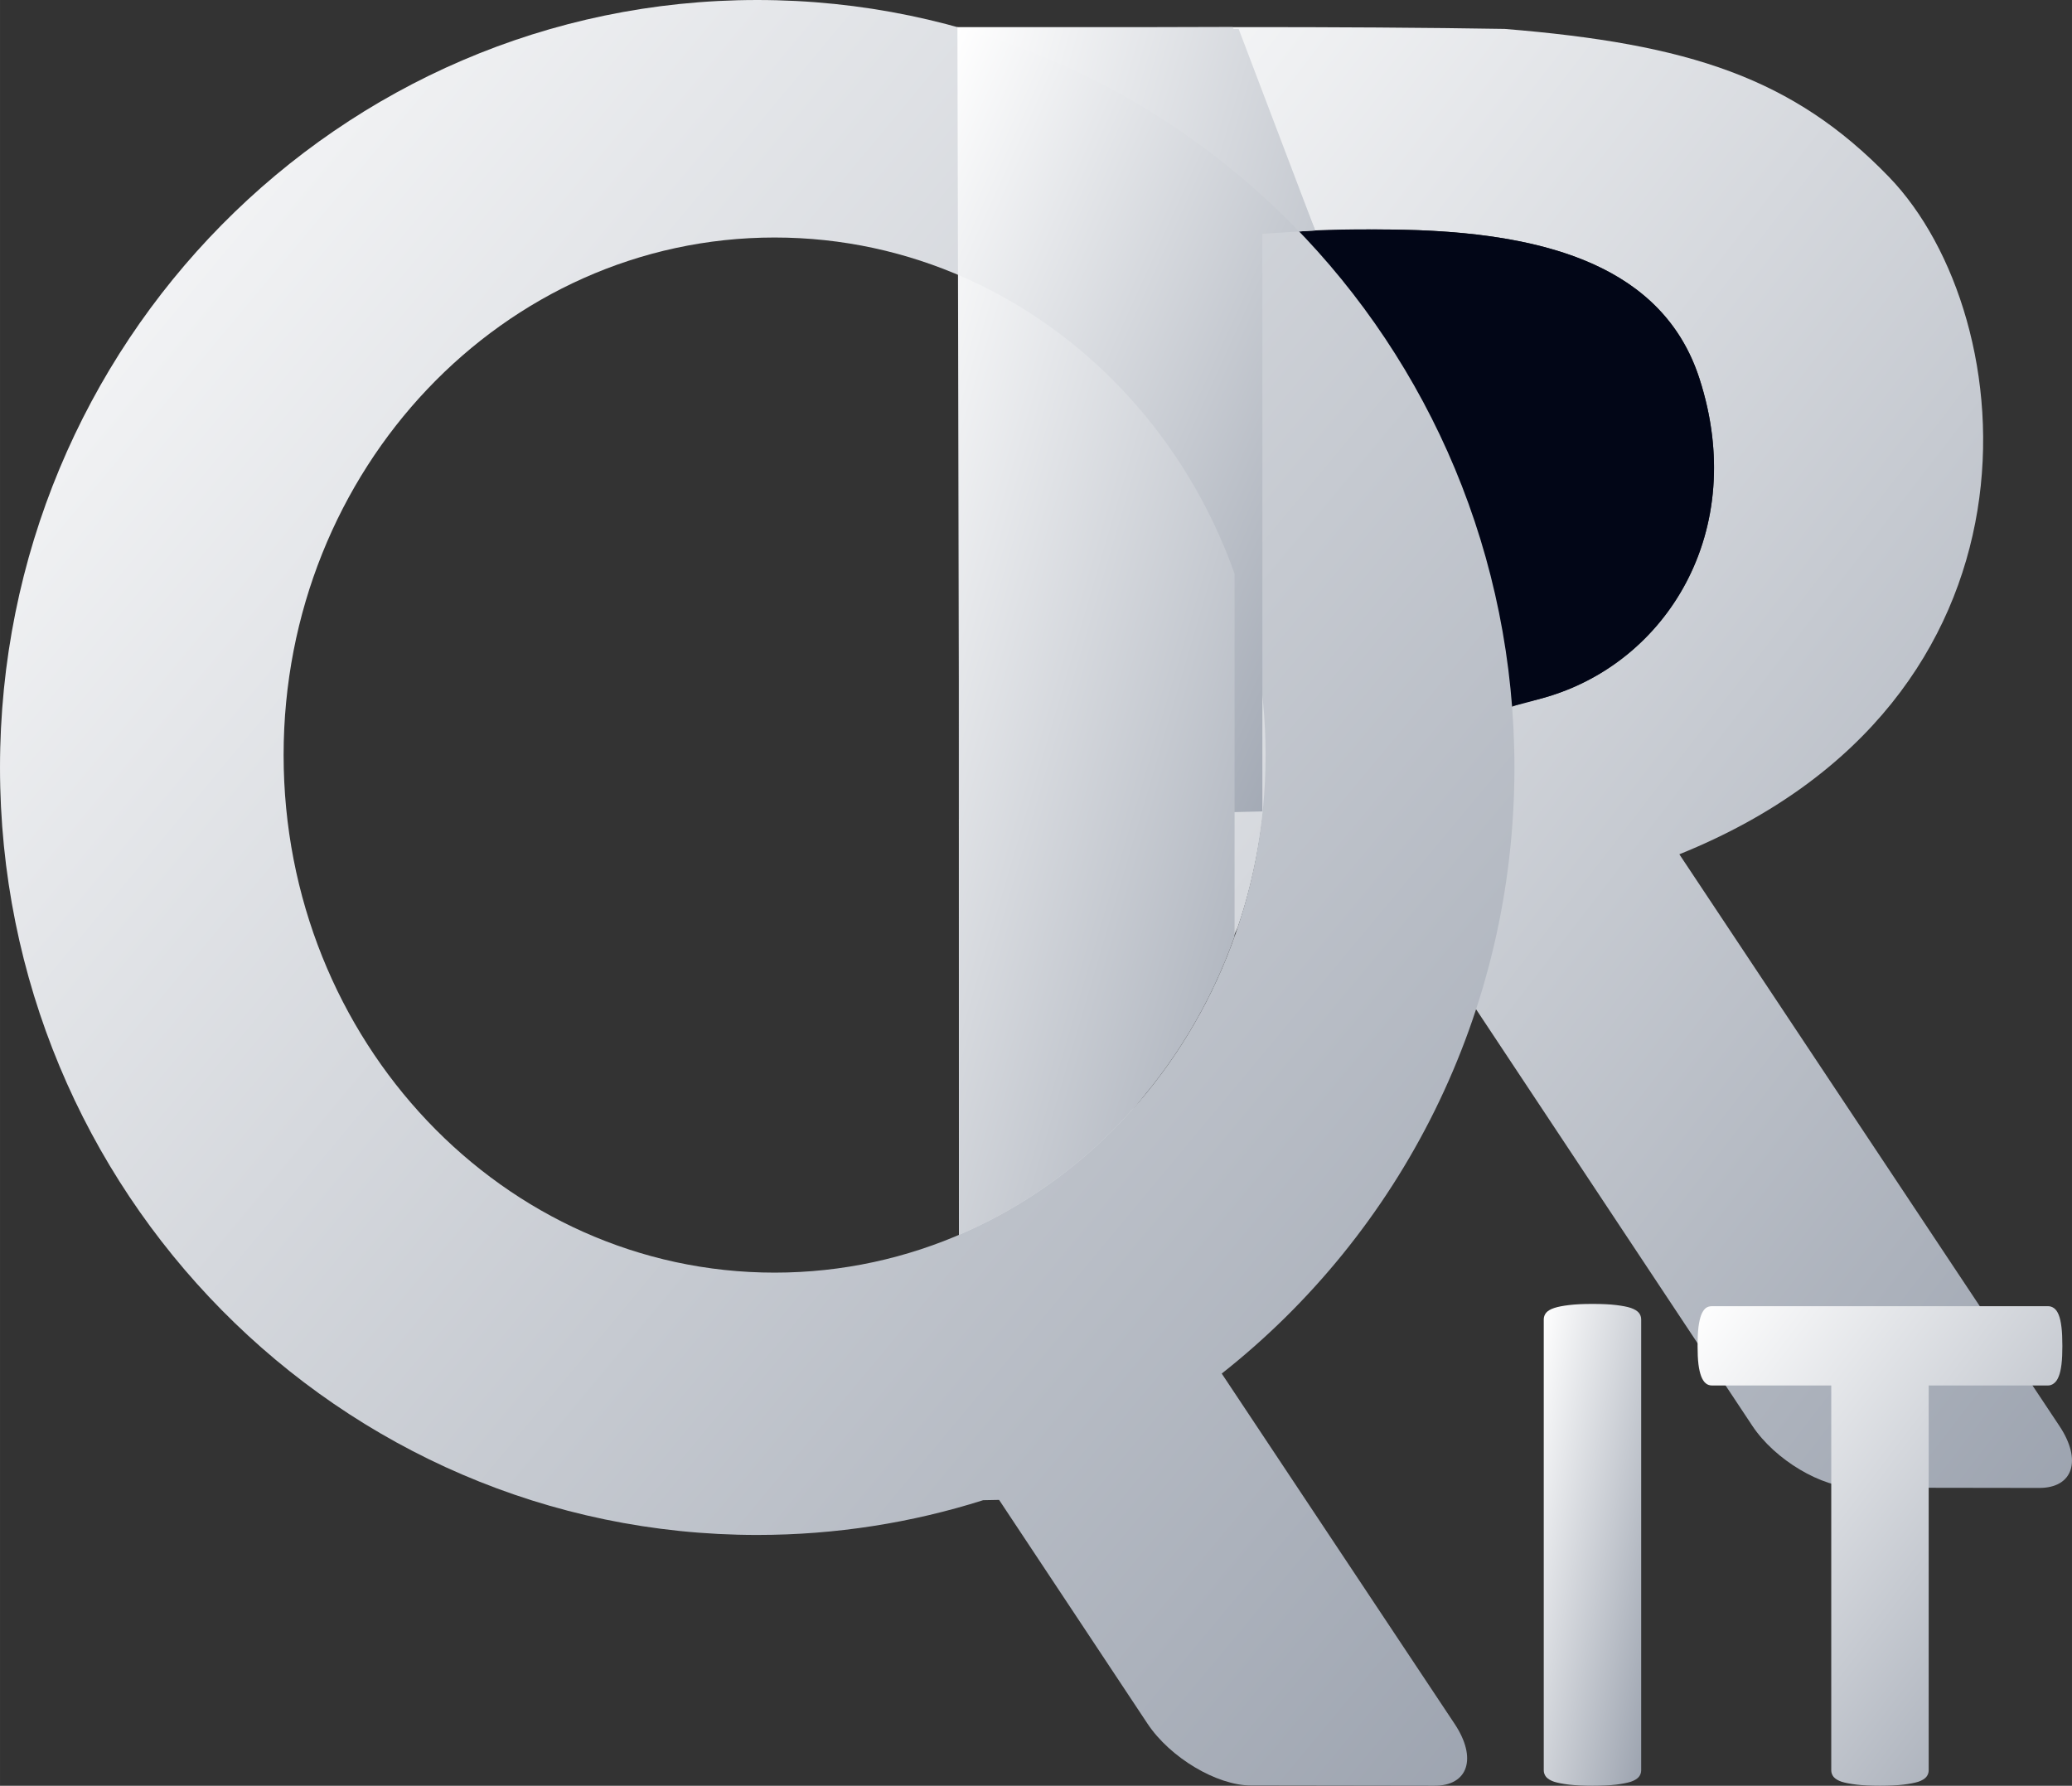
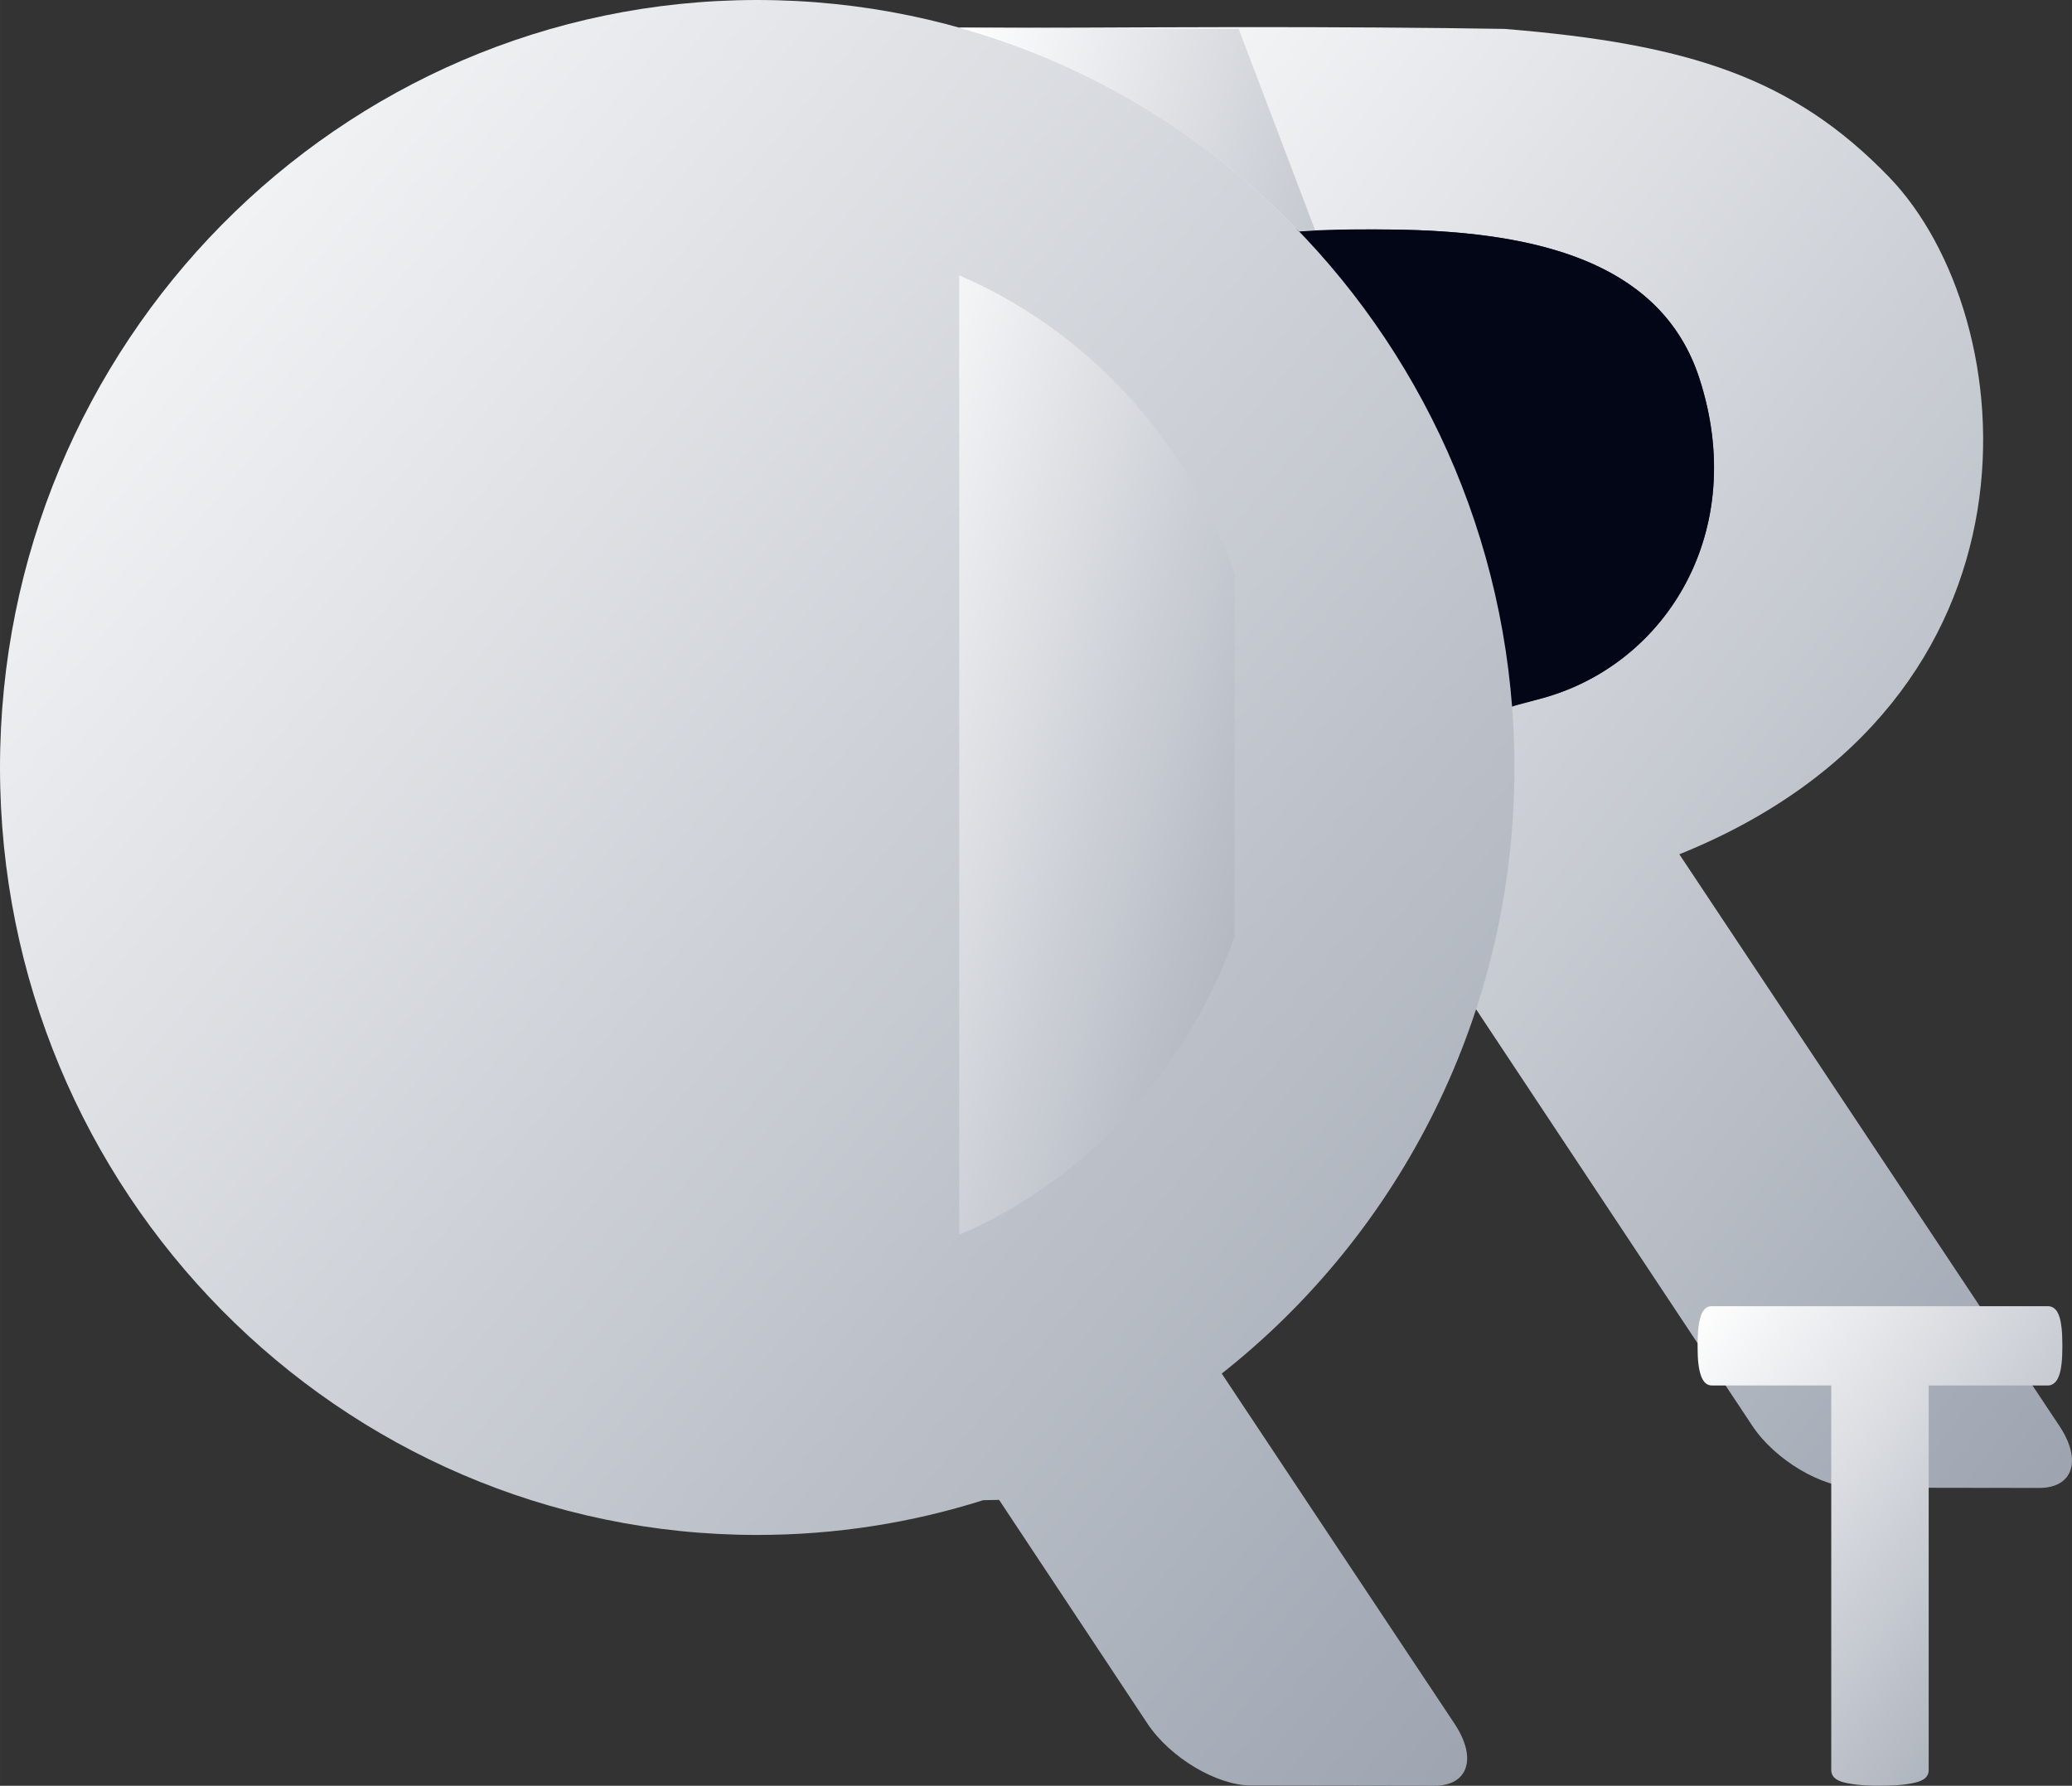
<svg xmlns="http://www.w3.org/2000/svg" xml:space="preserve" width="161.567mm" height="139.252mm" version="1.1" style="shape-rendering:geometricPrecision; text-rendering:geometricPrecision; image-rendering:optimizeQuality; fill-rule:evenodd; clip-rule:evenodd" viewBox="0 0 10168.76 8764.34">
  <rect x="0" y="0" width="10168.76" height="8764.34" fill="#333333" stroke="none" />
  <defs>
    <style type="text/css">
      
        /* QR IT letters use white → grey gradient */
        .fil0 {fill:url(#lettersGradient)}
        .fil2 {fill:url(#lettersGradient)}
        .fil3 {fill:url(#lettersGradient);fill-rule:nonzero}

        /* Inner top part of the R = background colour */
        .fil1 {fill:#020617}
      
    </style>
    <linearGradient id="lettersGradient" x1="0" y1="0" x2="1" y2="1">
      <stop offset="0%" style="stop-opacity:1; stop-color:#FFFFFF" />
      <stop offset="100%" style="stop-opacity:1; stop-color:#9CA3AF" />
    </linearGradient>
    <linearGradient id="id0" gradientUnits="userSpaceOnUse" x1="-0" y1="3766.69" x2="7432.44" y2="3766.69">
      <stop offset="0" style="stop-opacity:1; stop-color:#002B64" />
      <stop offset="0.361" style="stop-opacity:1; stop-color:#00366E" />
      <stop offset="1" style="stop-opacity:1; stop-color:#00CCFF" />
    </linearGradient>
  </defs>
  <g id="Layer_x0020_1">
    <g id="_2698128080160">
      <path class="fil0" d="M4705.18 1314.09l0.94 4758.11c355.46,-102.32 617.35,-342.1 797.36,-557.24 278.5,-332.88 391.86,-572.8 570.5,-962.41 348.87,-1014.42 -9.47,-2245.45 -10.37,-3420.19l460.67 -1.76c787.65,-27.17 1597.03,54.04 1815.44,725.3 257.27,790.6 -206.23,1467.51 -859.19,1591.35l-990.99 350.69 367.59 571.75 1742.67 2627.82c111.22,167.73 340.8,303.51 507.84,303.76l899.97 1.33c167.03,0.25 211.11,-136.2 99.71,-303.76l-1865.54 -2806.12c1866.53,-752.83 1692.03,-2638.51 1028.28,-3324.89 -468.86,-484.82 -979.26,-652.38 -1885.95,-725.98 -366.23,-6.23 -851.5,-9.38 -1334.21,-8.81 -489.08,0.58 -975.65,4.95 -1342.22,2.73l-2.5 1178.3z" />
      <path class="fil1" d="M7420.74 3465.61c32.19,-6.1 123.72,-31.91 154.9,-40.64 601.77,-168.55 1008.65,-817.43 764.07,-1569.06 -178.45,-548.46 -751.43,-703.05 -1384.72,-726.38 -115.86,-4.26 -339.01,-6.33 -500.37,1.35 -35.26,1.68 -68.7,-12.63 -95.01,-11.72 238.4,345.96 479.92,575.65 693.09,1073.82 183.36,428.52 336.11,994.71 368.04,1272.63z" />
-       <path class="fil2" d="M4903.3 7361.34c-25.67,0.21 -51.7,0.65 -78.23,1.47 -350.15,110.85 -722.61,170.58 -1108.83,170.58 -2052.44,0 -3716.24,-1686.39 -3716.24,-3766.69 0,-2080.31 1663.8,-3766.69 3716.24,-3766.69 2052.39,0 3716.21,1686.39 3716.21,3766.69 0,1209.38 -562.44,2285.46 -1436.5,2974.65l1142.96 1719.23c111.4,167.56 67.31,304.01 -99.71,303.76l-899.98 -1.33c-167.03,-0.25 -396.61,-136.04 -507.83,-303.76l-728.09 -1097.9zm-1101.81 -6195.66c1330.8,0 2409.63,1137.24 2409.63,2540.12 0,1402.87 -1078.83,2540.12 -2409.63,2540.12 -1330.81,0 -2409.64,-1137.24 -2409.64,-2540.12 0,-1402.88 1078.83,-2540.12 2409.64,-2540.12z" />
-       <polygon class="fil0" points="4698.72,133.06 6049.9,133.06 6454.62,1130.88 6195.38,1147.3 6195.38,3982.34 4707.68,4018.91 " />
+       <path class="fil2" d="M4903.3 7361.34c-25.67,0.21 -51.7,0.65 -78.23,1.47 -350.15,110.85 -722.61,170.58 -1108.83,170.58 -2052.44,0 -3716.24,-1686.39 -3716.24,-3766.69 0,-2080.31 1663.8,-3766.69 3716.24,-3766.69 2052.39,0 3716.21,1686.39 3716.21,3766.69 0,1209.38 -562.44,2285.46 -1436.5,2974.65l1142.96 1719.23c111.4,167.56 67.31,304.01 -99.71,303.76l-899.98 -1.33c-167.03,-0.25 -396.61,-136.04 -507.83,-303.76l-728.09 -1097.9zm-1101.81 -6195.66z" />
      <path class="fil0" d="M4707.68 135.79l1371.32 6.29 375.63 988.8 -79.04 5.16c-452.57,-469.94 -1025.32,-820.29 -1667.91,-1000.25l0 0zm1351.18 2679.87l0 1780.29c-236.04,664.9 -728.86,1197.52 -1351.18,1464.03l0 -4708.36c622.32,266.51 1115.13,799.14 1351.18,1464.03z" />
-       <path class="fil3" d="M8054.48 8688.35c0,11.74 -3.71,22.86 -11.74,32.74 -8.03,9.26 -21,17.3 -38.91,23.48 -17.92,5.56 -42.63,10.5 -72.28,14.21 -30.27,3.71 -69.19,5.56 -116.14,5.56 -45.71,0 -84.01,-1.86 -114.9,-5.56 -30.89,-3.71 -55.6,-8.65 -73.52,-14.21 -17.91,-6.18 -30.88,-14.21 -38.91,-23.48 -8.03,-9.88 -11.74,-21 -11.74,-32.74l0 -2212.84c0,-11.74 3.71,-22.86 11.74,-32.75 8.03,-9.26 21,-17.3 40.15,-23.47 18.53,-6.18 42.62,-10.5 72.9,-14.21 30.27,-3.71 68.57,-5.56 114.28,-5.56 46.95,0 85.87,1.85 116.14,5.56 29.66,3.71 54.37,8.03 72.28,14.21 17.91,6.17 30.88,14.21 38.91,23.47 8.03,9.89 11.74,21.01 11.74,32.75l0 2212.84z" />
      <path id="1" class="fil3" d="M10121.53 6605.85c0,35.21 -1.23,64.86 -4.32,90.2 -3.09,24.71 -7.41,44.48 -13.59,59.3 -6.18,15.45 -13.59,26.57 -22.86,33.36 -8.65,7.41 -19.15,11.12 -29.65,11.12l-585.64 0 0 1888.51c0,11.74 -3.71,22.86 -11.74,32.74 -8.03,9.26 -21.01,17.3 -38.92,23.48 -17.92,5.56 -42.63,10.5 -73.51,14.21 -30.89,3.71 -69.19,5.56 -114.91,5.56 -45.71,0 -84.02,-1.86 -114.91,-5.56 -30.88,-3.71 -55.6,-8.65 -73.51,-14.21 -17.92,-6.18 -30.89,-14.21 -38.92,-23.48 -8.03,-9.88 -11.74,-21 -11.74,-32.74l0 -1888.51 -585.64 0c-11.74,0 -22.24,-3.71 -30.89,-11.12 -8.03,-6.8 -15.44,-17.92 -21.62,-33.36 -5.56,-14.82 -10.5,-34.59 -13.59,-59.3 -3.09,-25.33 -4.32,-54.98 -4.32,-90.2 0,-35.83 1.23,-66.72 4.32,-92.05 3.08,-25.33 8.03,-45.71 13.59,-60.54 6.18,-15.45 13.59,-25.94 21.62,-32.74 8.65,-6.8 19.15,-9.89 30.89,-9.89l1649.44 0c10.5,0 20.39,3.09 29.65,9.89 9.26,6.8 16.68,17.3 22.86,32.74 6.17,14.83 10.5,35.21 13.59,60.54 3.09,25.33 4.32,56.22 4.32,92.05z" />
    </g>
  </g>
</svg>